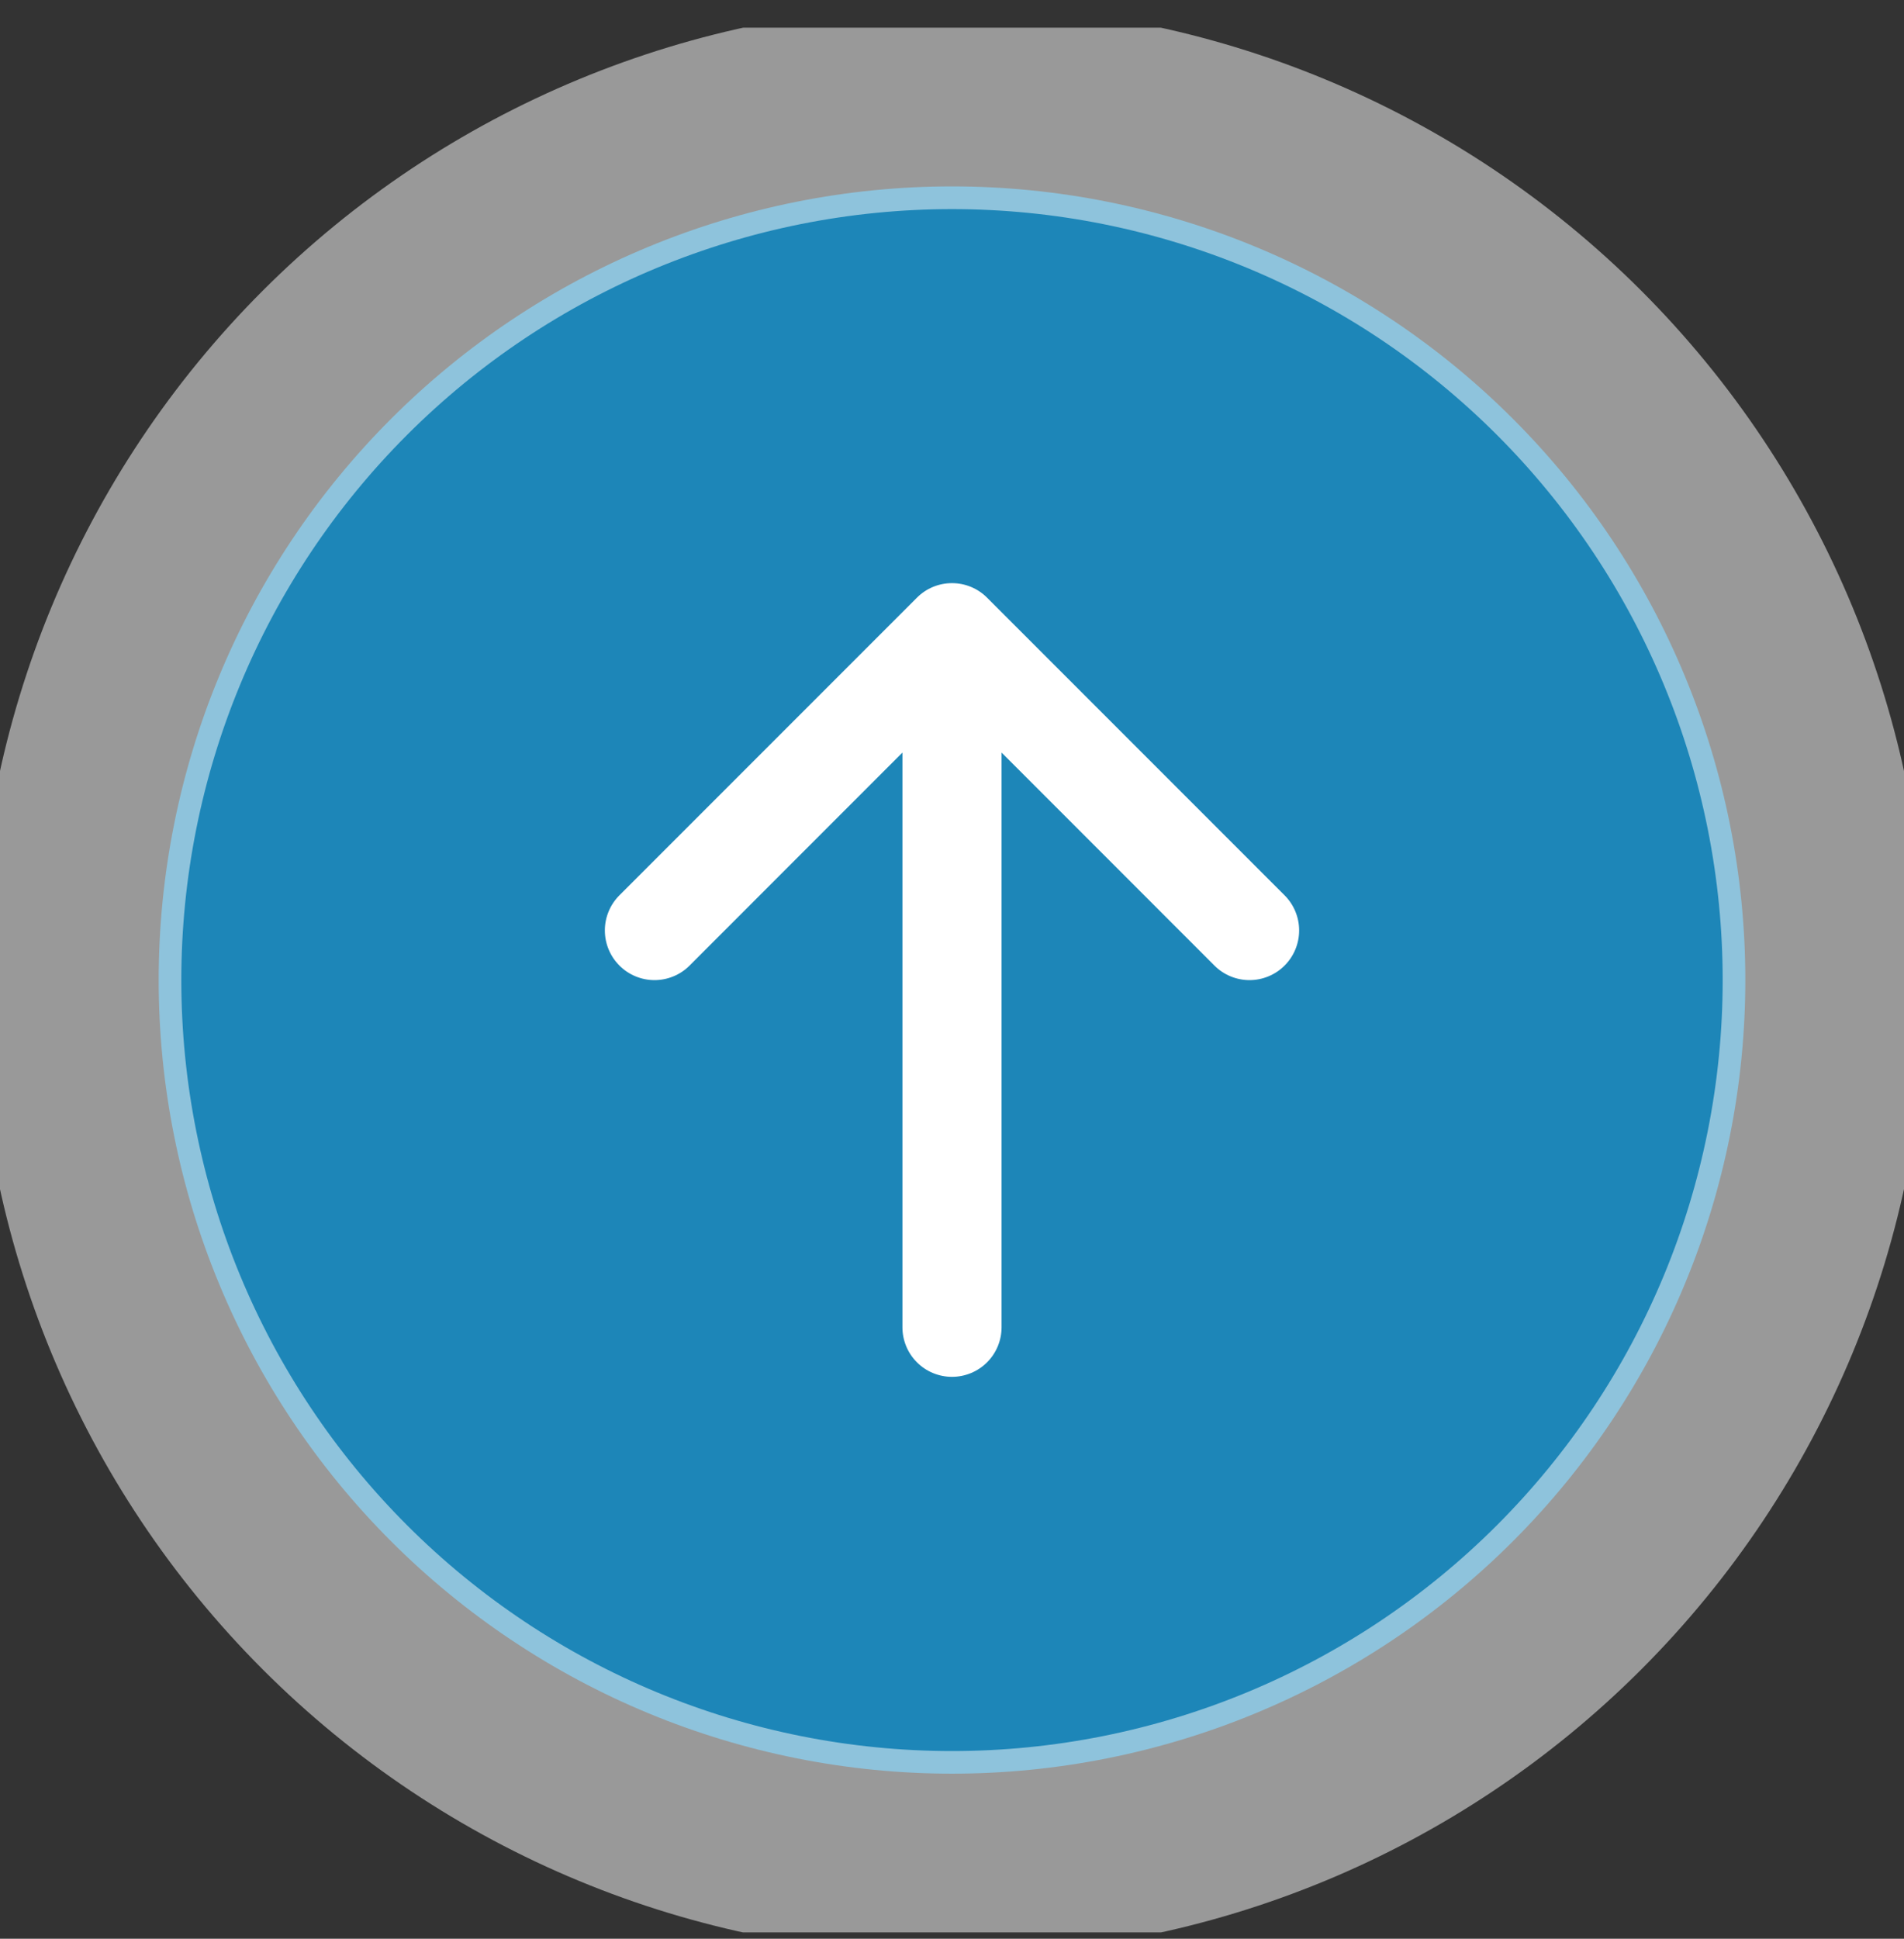
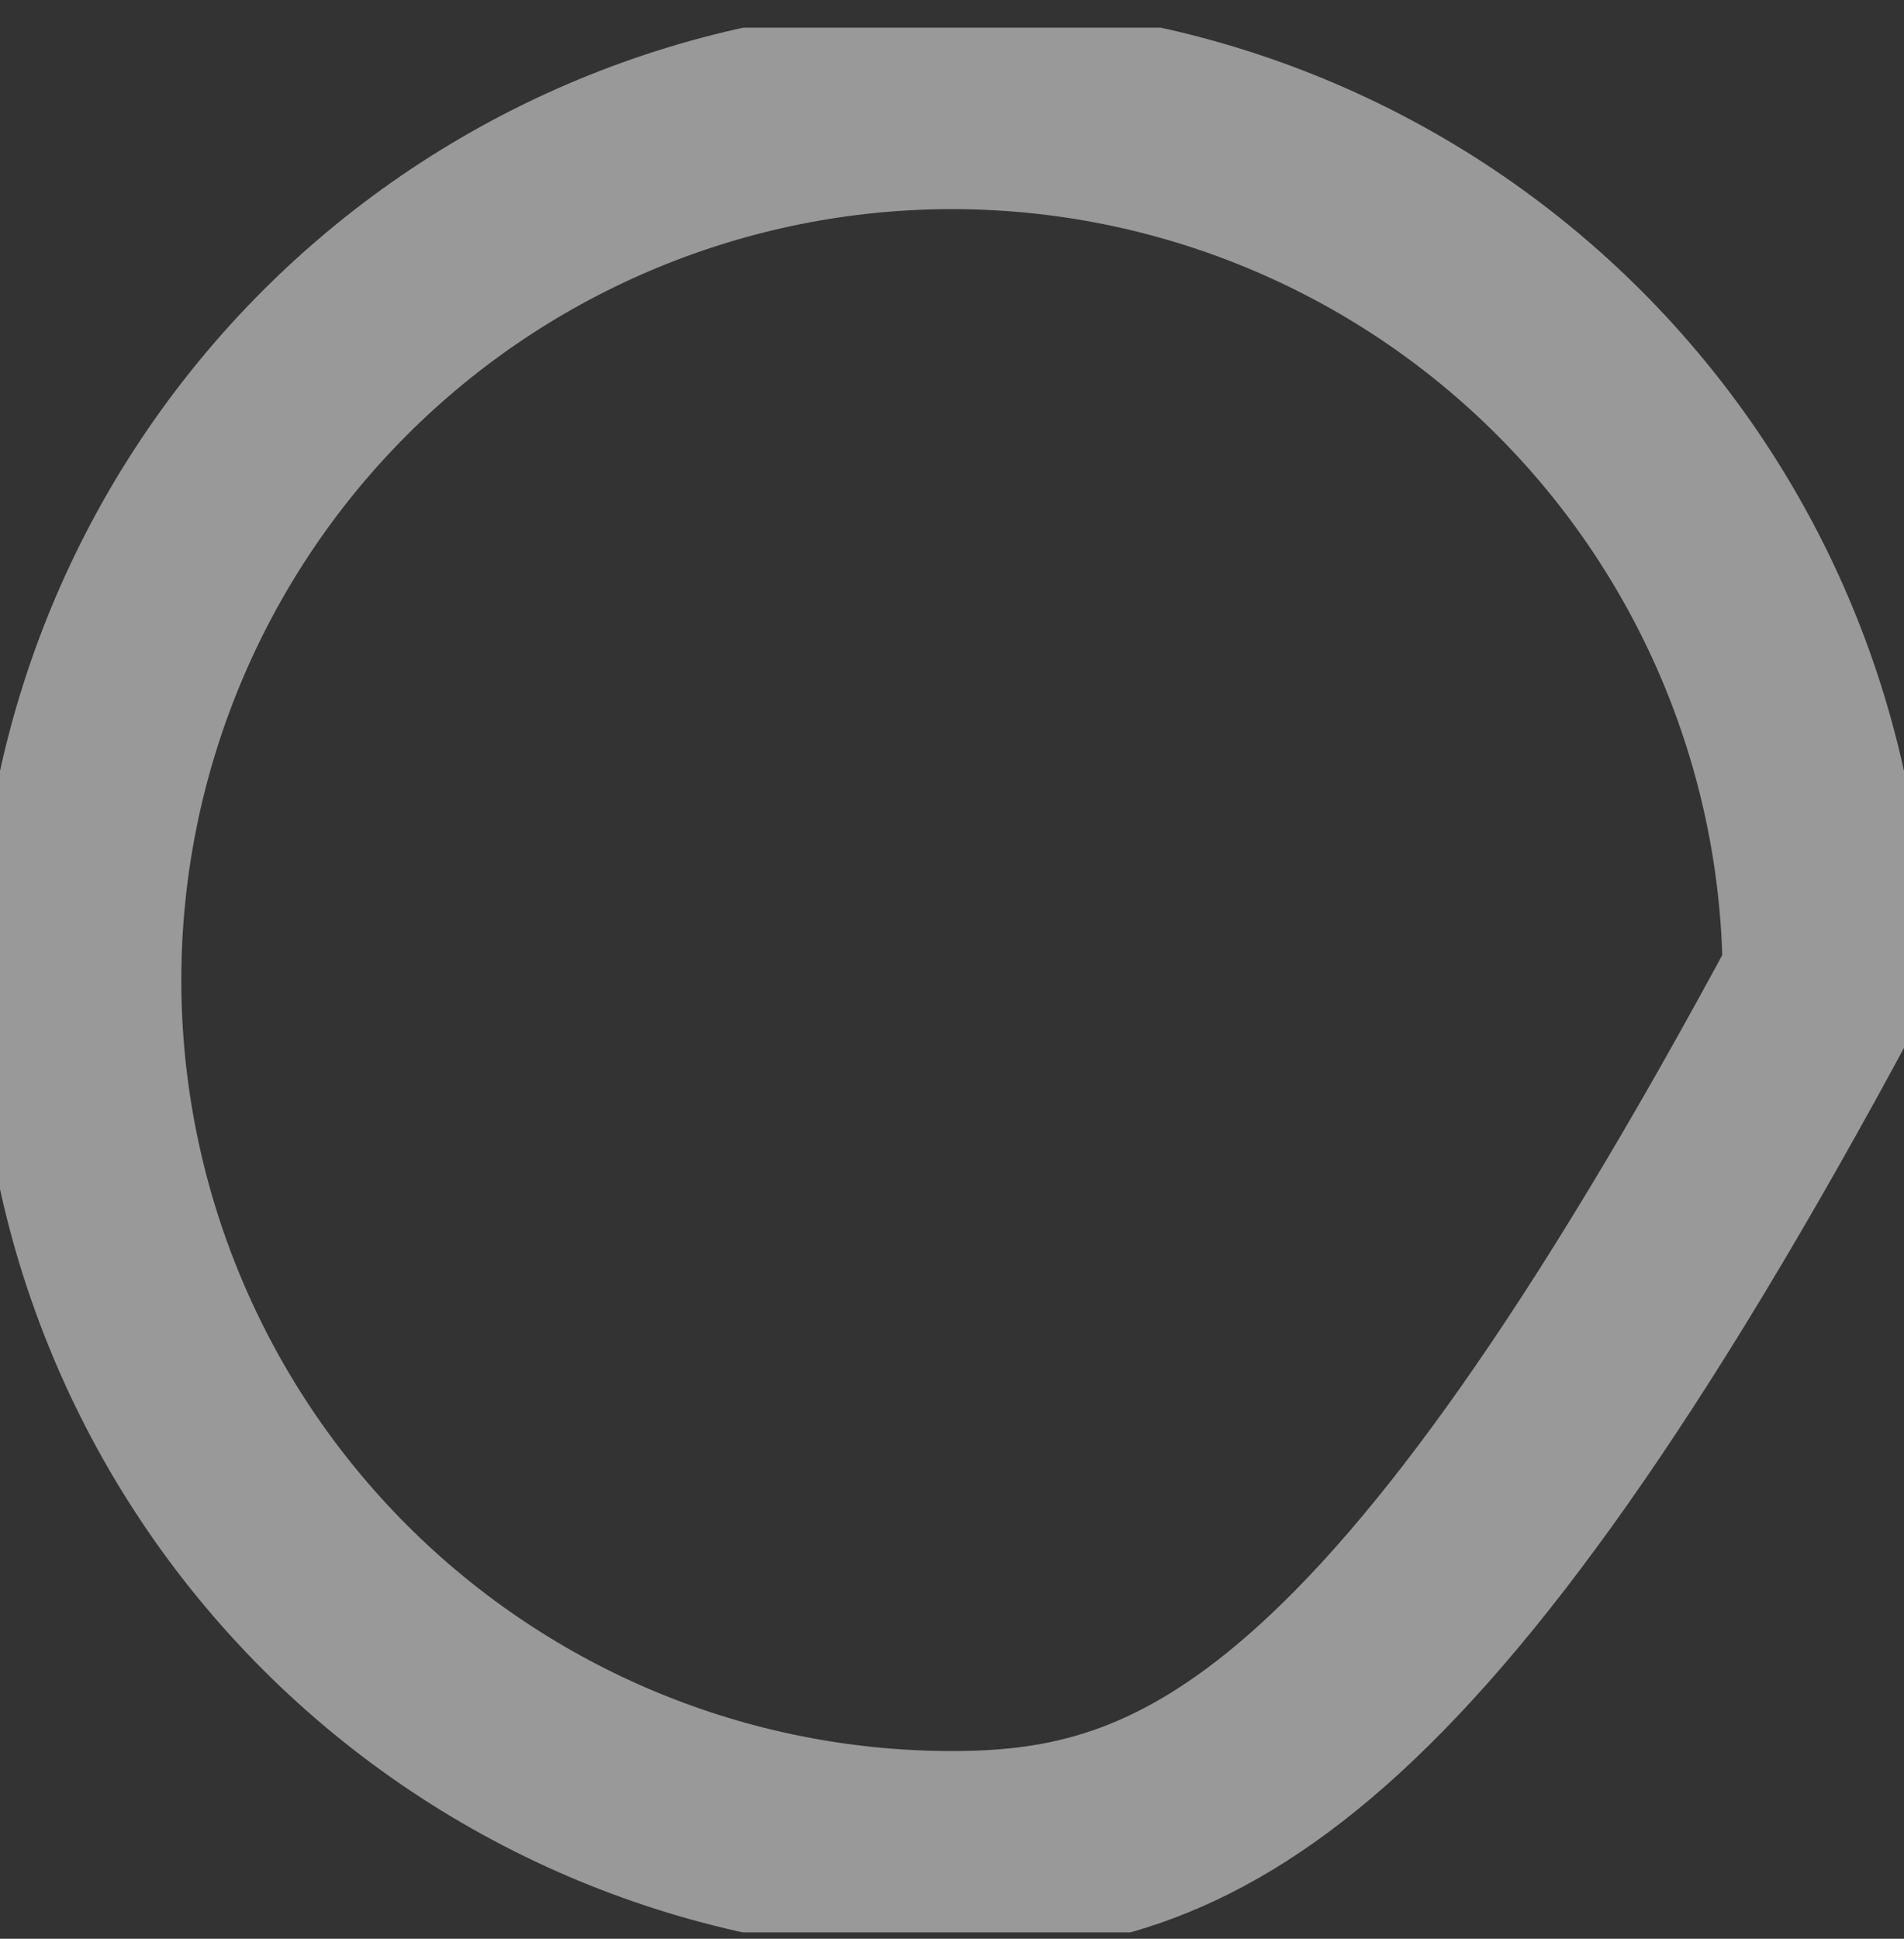
<svg xmlns="http://www.w3.org/2000/svg" width="56" height="57" viewBox="0 0 56 57" fill="none">
  <rect x="0" y="0" width="56" height="57" fill="#333333" stroke="none" />
  <g clip-path="url(#clip0_3583_152)">
-     <path d="M28 42.815C35.732 42.815 42 36.546 42 28.814C42 21.082 35.732 14.815 28 14.815C20.268 14.815 14 21.082 14 28.814C14 36.546 20.268 42.815 28 42.815Z" fill="white" />
-     <path d="M51.333 28.814C51.333 22.625 48.875 16.691 44.499 12.315C40.123 7.939 34.188 5.48 28 5.48C21.812 5.48 15.877 7.939 11.501 12.315C7.125 16.691 4.667 22.625 4.667 28.814C4.667 35.002 7.125 40.937 11.501 45.313C15.877 49.689 21.812 52.147 28 52.147C34.188 52.147 40.123 49.689 44.499 45.313C48.875 40.937 51.333 35.002 51.333 28.814ZM29.458 39.022C29.458 39.409 29.305 39.78 29.031 40.053C28.758 40.327 28.387 40.48 28 40.48C27.613 40.48 27.242 40.327 26.969 40.053C26.695 39.78 26.542 39.409 26.542 39.022V22.126L20.282 28.388C20.009 28.662 19.637 28.816 19.25 28.816C18.863 28.816 18.491 28.662 18.218 28.388C17.944 28.114 17.79 27.743 17.79 27.355C17.79 26.968 17.944 26.597 18.218 26.323L26.968 17.573C27.103 17.437 27.264 17.329 27.441 17.256C27.618 17.182 27.808 17.145 28 17.145C28.192 17.145 28.382 17.182 28.559 17.256C28.736 17.329 28.897 17.437 29.032 17.573L37.782 26.323C38.056 26.597 38.21 26.968 38.21 27.355C38.21 27.743 38.056 28.114 37.782 28.388C37.509 28.662 37.137 28.816 36.75 28.816C36.363 28.816 35.991 28.662 35.718 28.388L29.458 22.126V39.022Z" fill="#1D86B8" />
-     <path d="M46.149 10.666C50.962 15.479 53.667 22.008 53.667 28.815C53.667 35.622 50.962 42.151 46.149 46.964C41.336 51.778 34.807 54.482 28 54.482C21.193 54.482 14.664 51.778 9.851 46.964C5.037 42.151 2.333 35.622 2.333 28.815C2.333 22.008 5.037 15.479 9.851 10.666C14.664 5.853 21.193 3.148 28 3.148C34.807 3.148 41.336 5.853 46.149 10.666Z" stroke="white" stroke-opacity="0.5" stroke-width="6" />
+     <path d="M46.149 10.666C50.962 15.479 53.667 22.008 53.667 28.815C41.336 51.778 34.807 54.482 28 54.482C21.193 54.482 14.664 51.778 9.851 46.964C5.037 42.151 2.333 35.622 2.333 28.815C2.333 22.008 5.037 15.479 9.851 10.666C14.664 5.853 21.193 3.148 28 3.148C34.807 3.148 41.336 5.853 46.149 10.666Z" stroke="white" stroke-opacity="0.5" stroke-width="6" />
  </g>
  <defs>
    <clipPath id="clip0_3583_152">
      <rect width="56" height="56" fill="white" transform="translate(0 0.814)" />
    </clipPath>
  </defs>
  <script />
</svg>